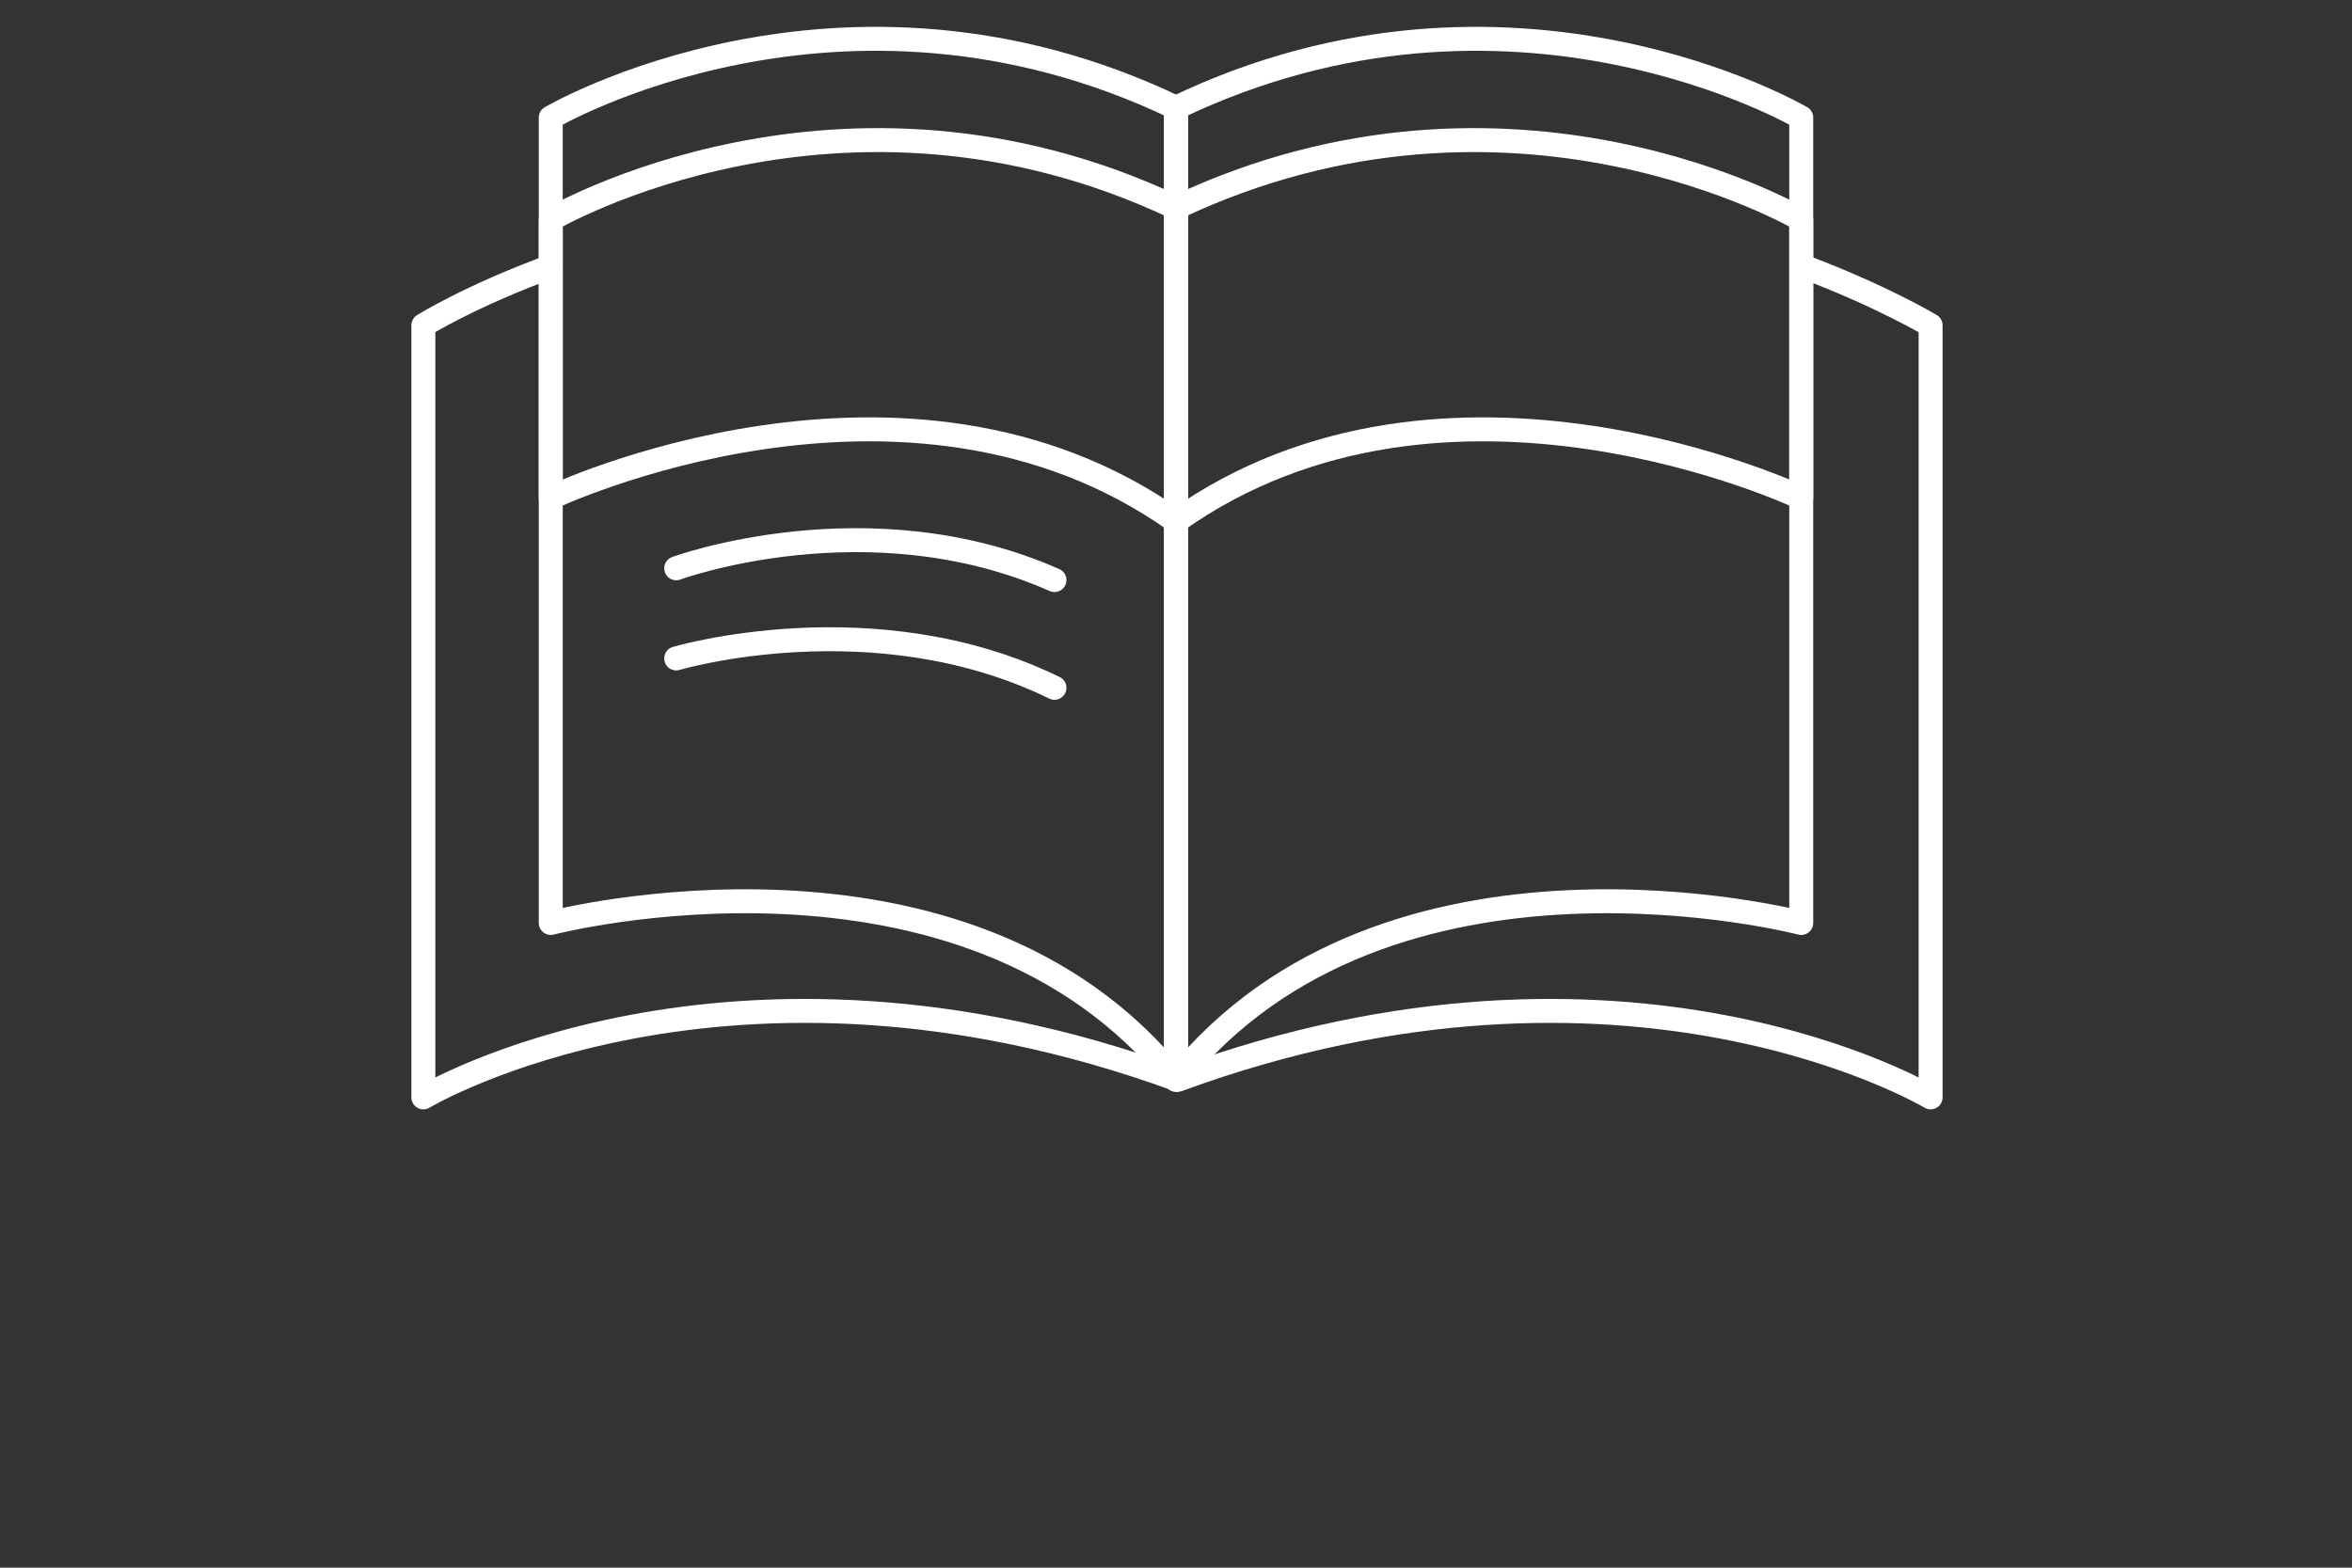
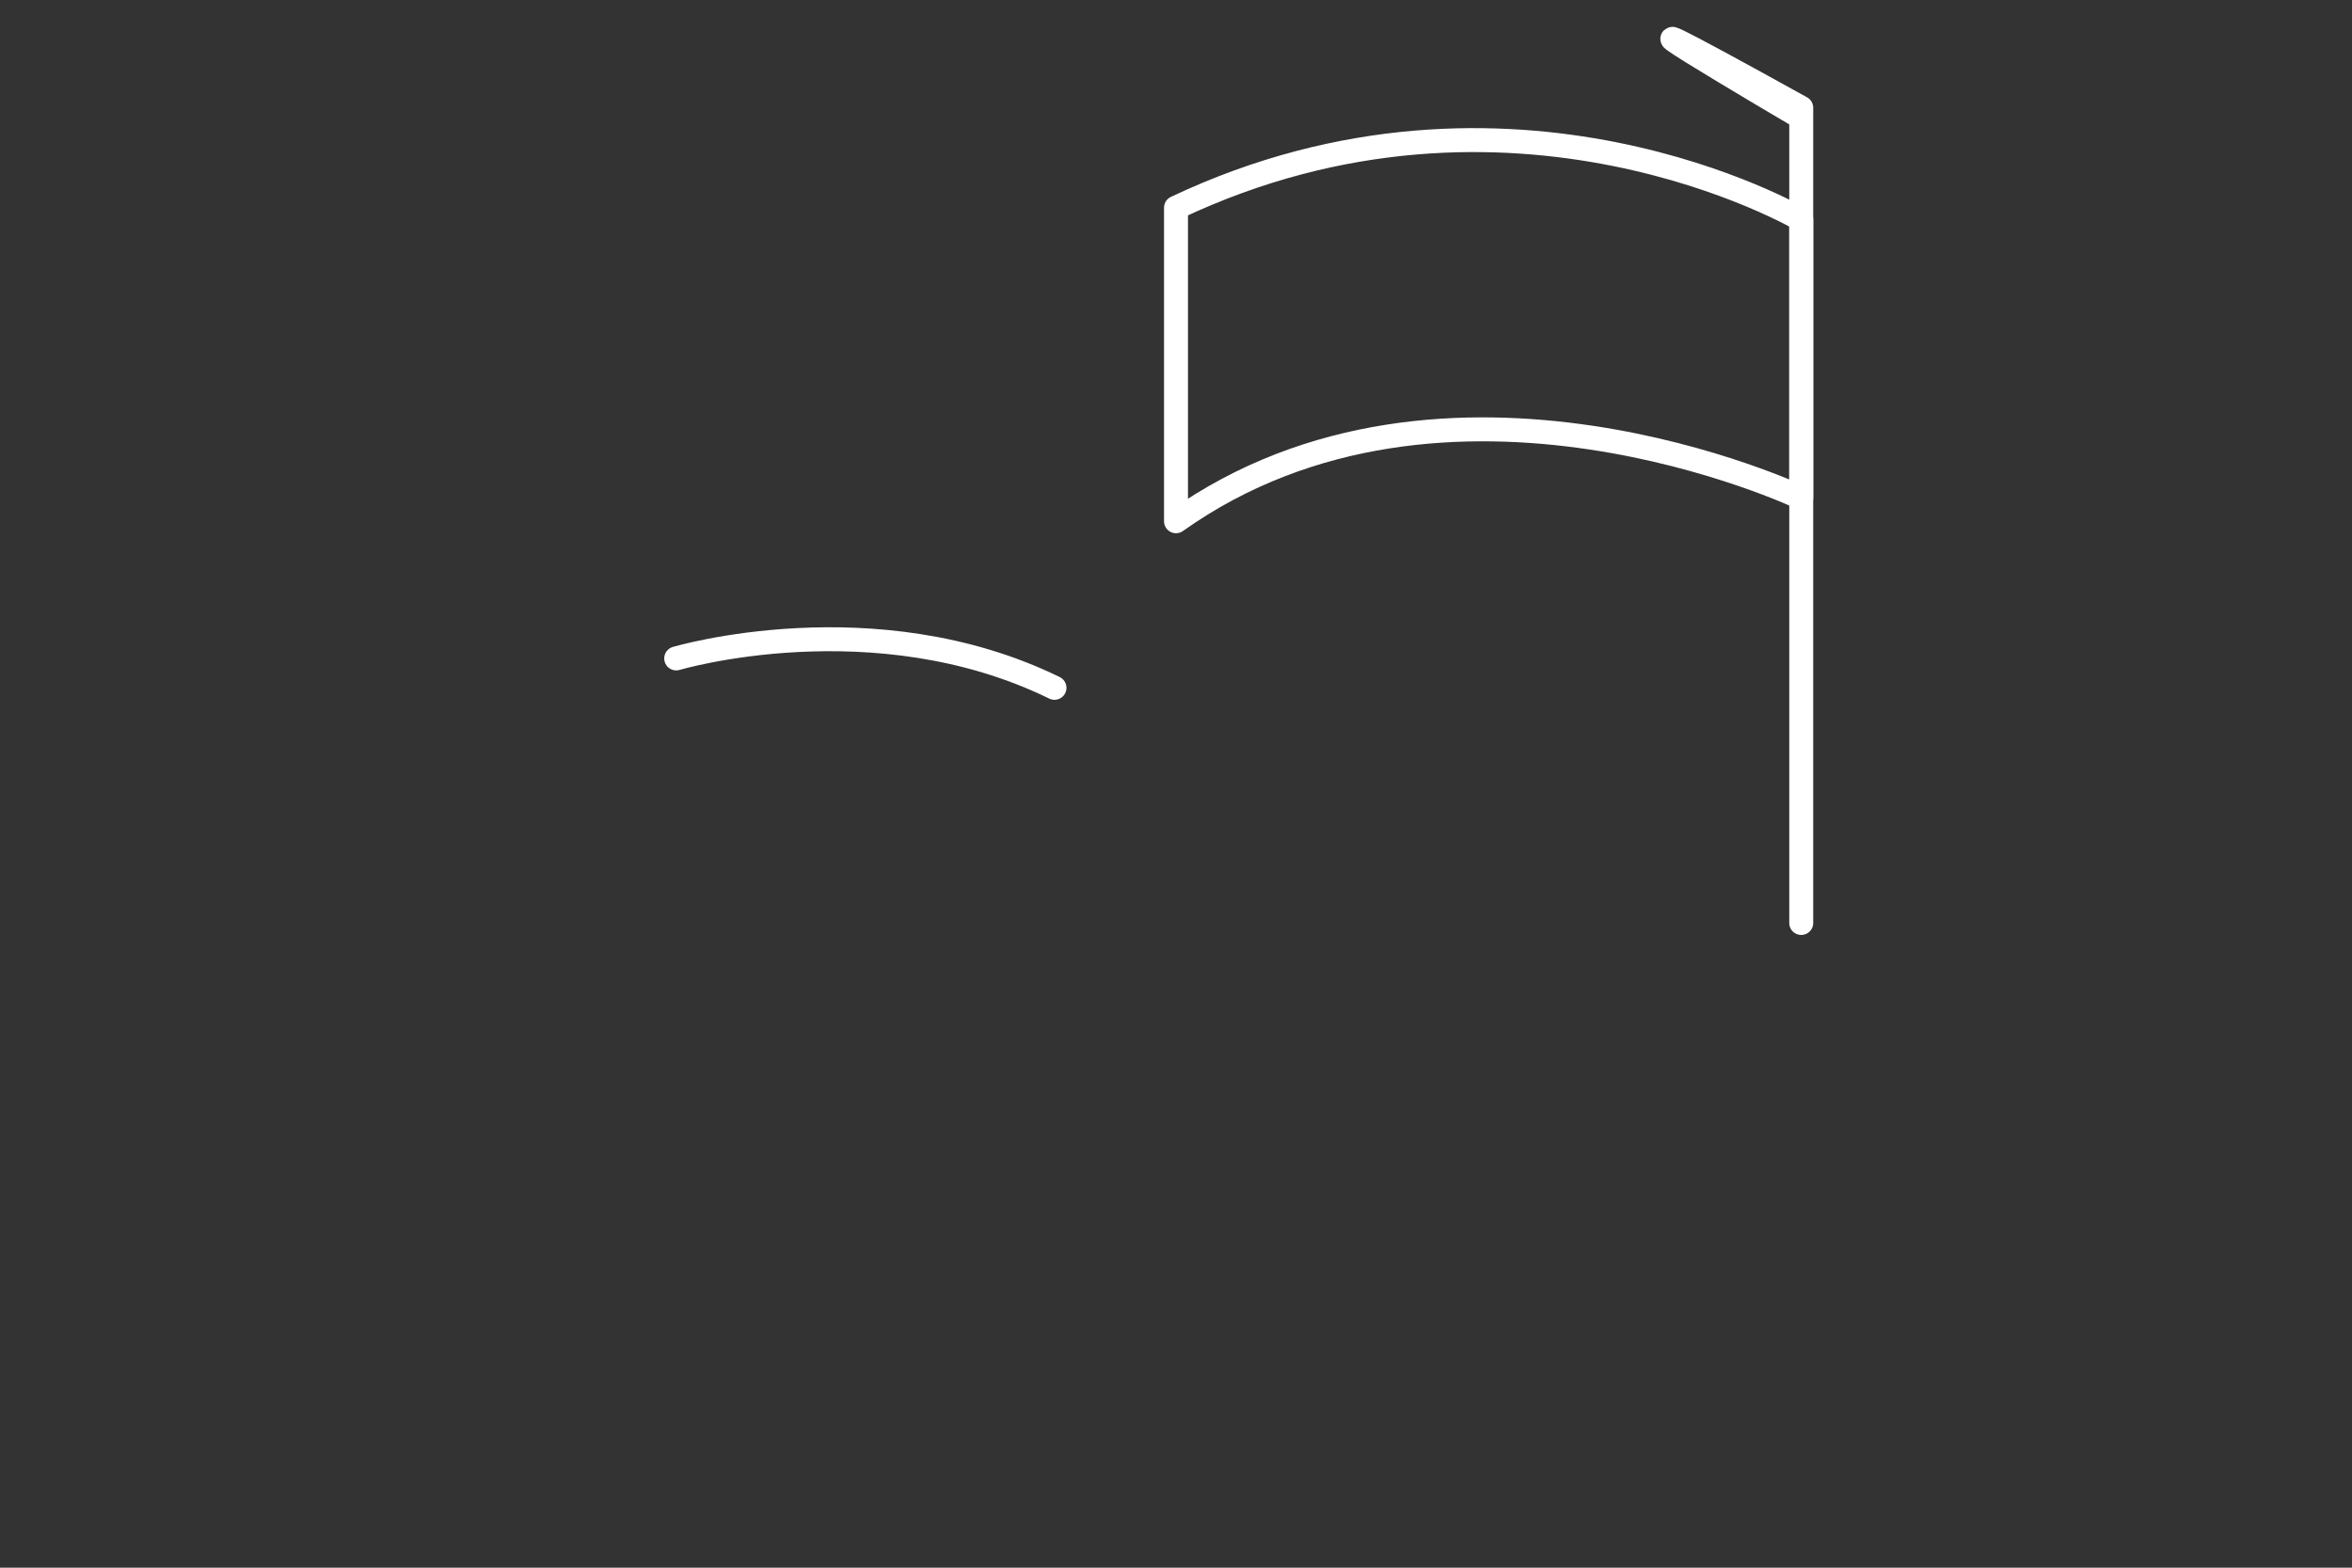
<svg xmlns="http://www.w3.org/2000/svg" version="1.1" x="0px" y="0px" viewBox="0 0 120 80" enable-background="new 0 0 120 80" xml:space="preserve">
  <rect x="0" y="0" width="120" height="80" fill="#333333" stroke="none" />
  <g id="footer">
</g>
  <g id="back">
</g>
  <g id="contents">
    <g>
-       <path fill="none" stroke="#FFFFFF" stroke-width="1.222" stroke-linecap="round" stroke-linejoin="round" stroke-miterlimit="10" d="    M28.1,6v41.1c0,0,21.1-5.5,31.9,8V5.5C42.9-2.7,28.1,6,28.1,6z" />
-       <path fill="none" stroke="#FFFFFF" stroke-width="1.222" stroke-linecap="round" stroke-linejoin="round" stroke-miterlimit="10" d="    M28.1,11.2v14.2c0,0,18.1-8.6,31.9,1.2v-16C42.9,2.5,28.1,11.2,28.1,11.2z" />
-       <path fill="none" stroke="#FFFFFF" stroke-width="1.222" stroke-linecap="round" stroke-linejoin="round" stroke-miterlimit="10" d="    M91.9,6v41.1c0,0-21.1-5.5-31.9,8V5.5C77.1-2.7,91.9,6,91.9,6z" />
-       <path fill="none" stroke="#FFFFFF" stroke-width="1.222" stroke-linecap="round" stroke-linejoin="round" stroke-miterlimit="10" d="    M34.5,29c0,0,9.8-3.6,19.3,0.6" />
+       <path fill="none" stroke="#FFFFFF" stroke-width="1.222" stroke-linecap="round" stroke-linejoin="round" stroke-miterlimit="10" d="    M91.9,6v41.1V5.5C77.1-2.7,91.9,6,91.9,6z" />
      <path fill="none" stroke="#FFFFFF" stroke-width="1.222" stroke-linecap="round" stroke-linejoin="round" stroke-miterlimit="10" d="    M34.5,33.6c0,0,10.1-3,19.3,1.5" />
      <path fill="none" stroke="#FFFFFF" stroke-width="1.222" stroke-linecap="round" stroke-linejoin="round" stroke-miterlimit="10" d="    M91.9,11.2v14.2c0,0-18.1-8.6-31.9,1.2v-16C77.1,2.5,91.9,11.2,91.9,11.2z" />
      <g>
-         <path fill="none" stroke="#FFFFFF" stroke-width="1.222" stroke-linecap="round" stroke-linejoin="round" stroke-miterlimit="10" d="     M28.1,13.6c-4.1,1.5-6.5,3-6.5,3V56c0,0,15.5-9.3,38.5-0.9C83,46.7,98.5,56,98.5,56V16.6c0,0-2.5-1.5-6.5-3" />
-       </g>
+         </g>
    </g>
  </g>
  <g id="MV1">
</g>
  <g id="MV-cc">
</g>
  <g id="header">
</g>
  <g id="guide">
</g>
</svg>